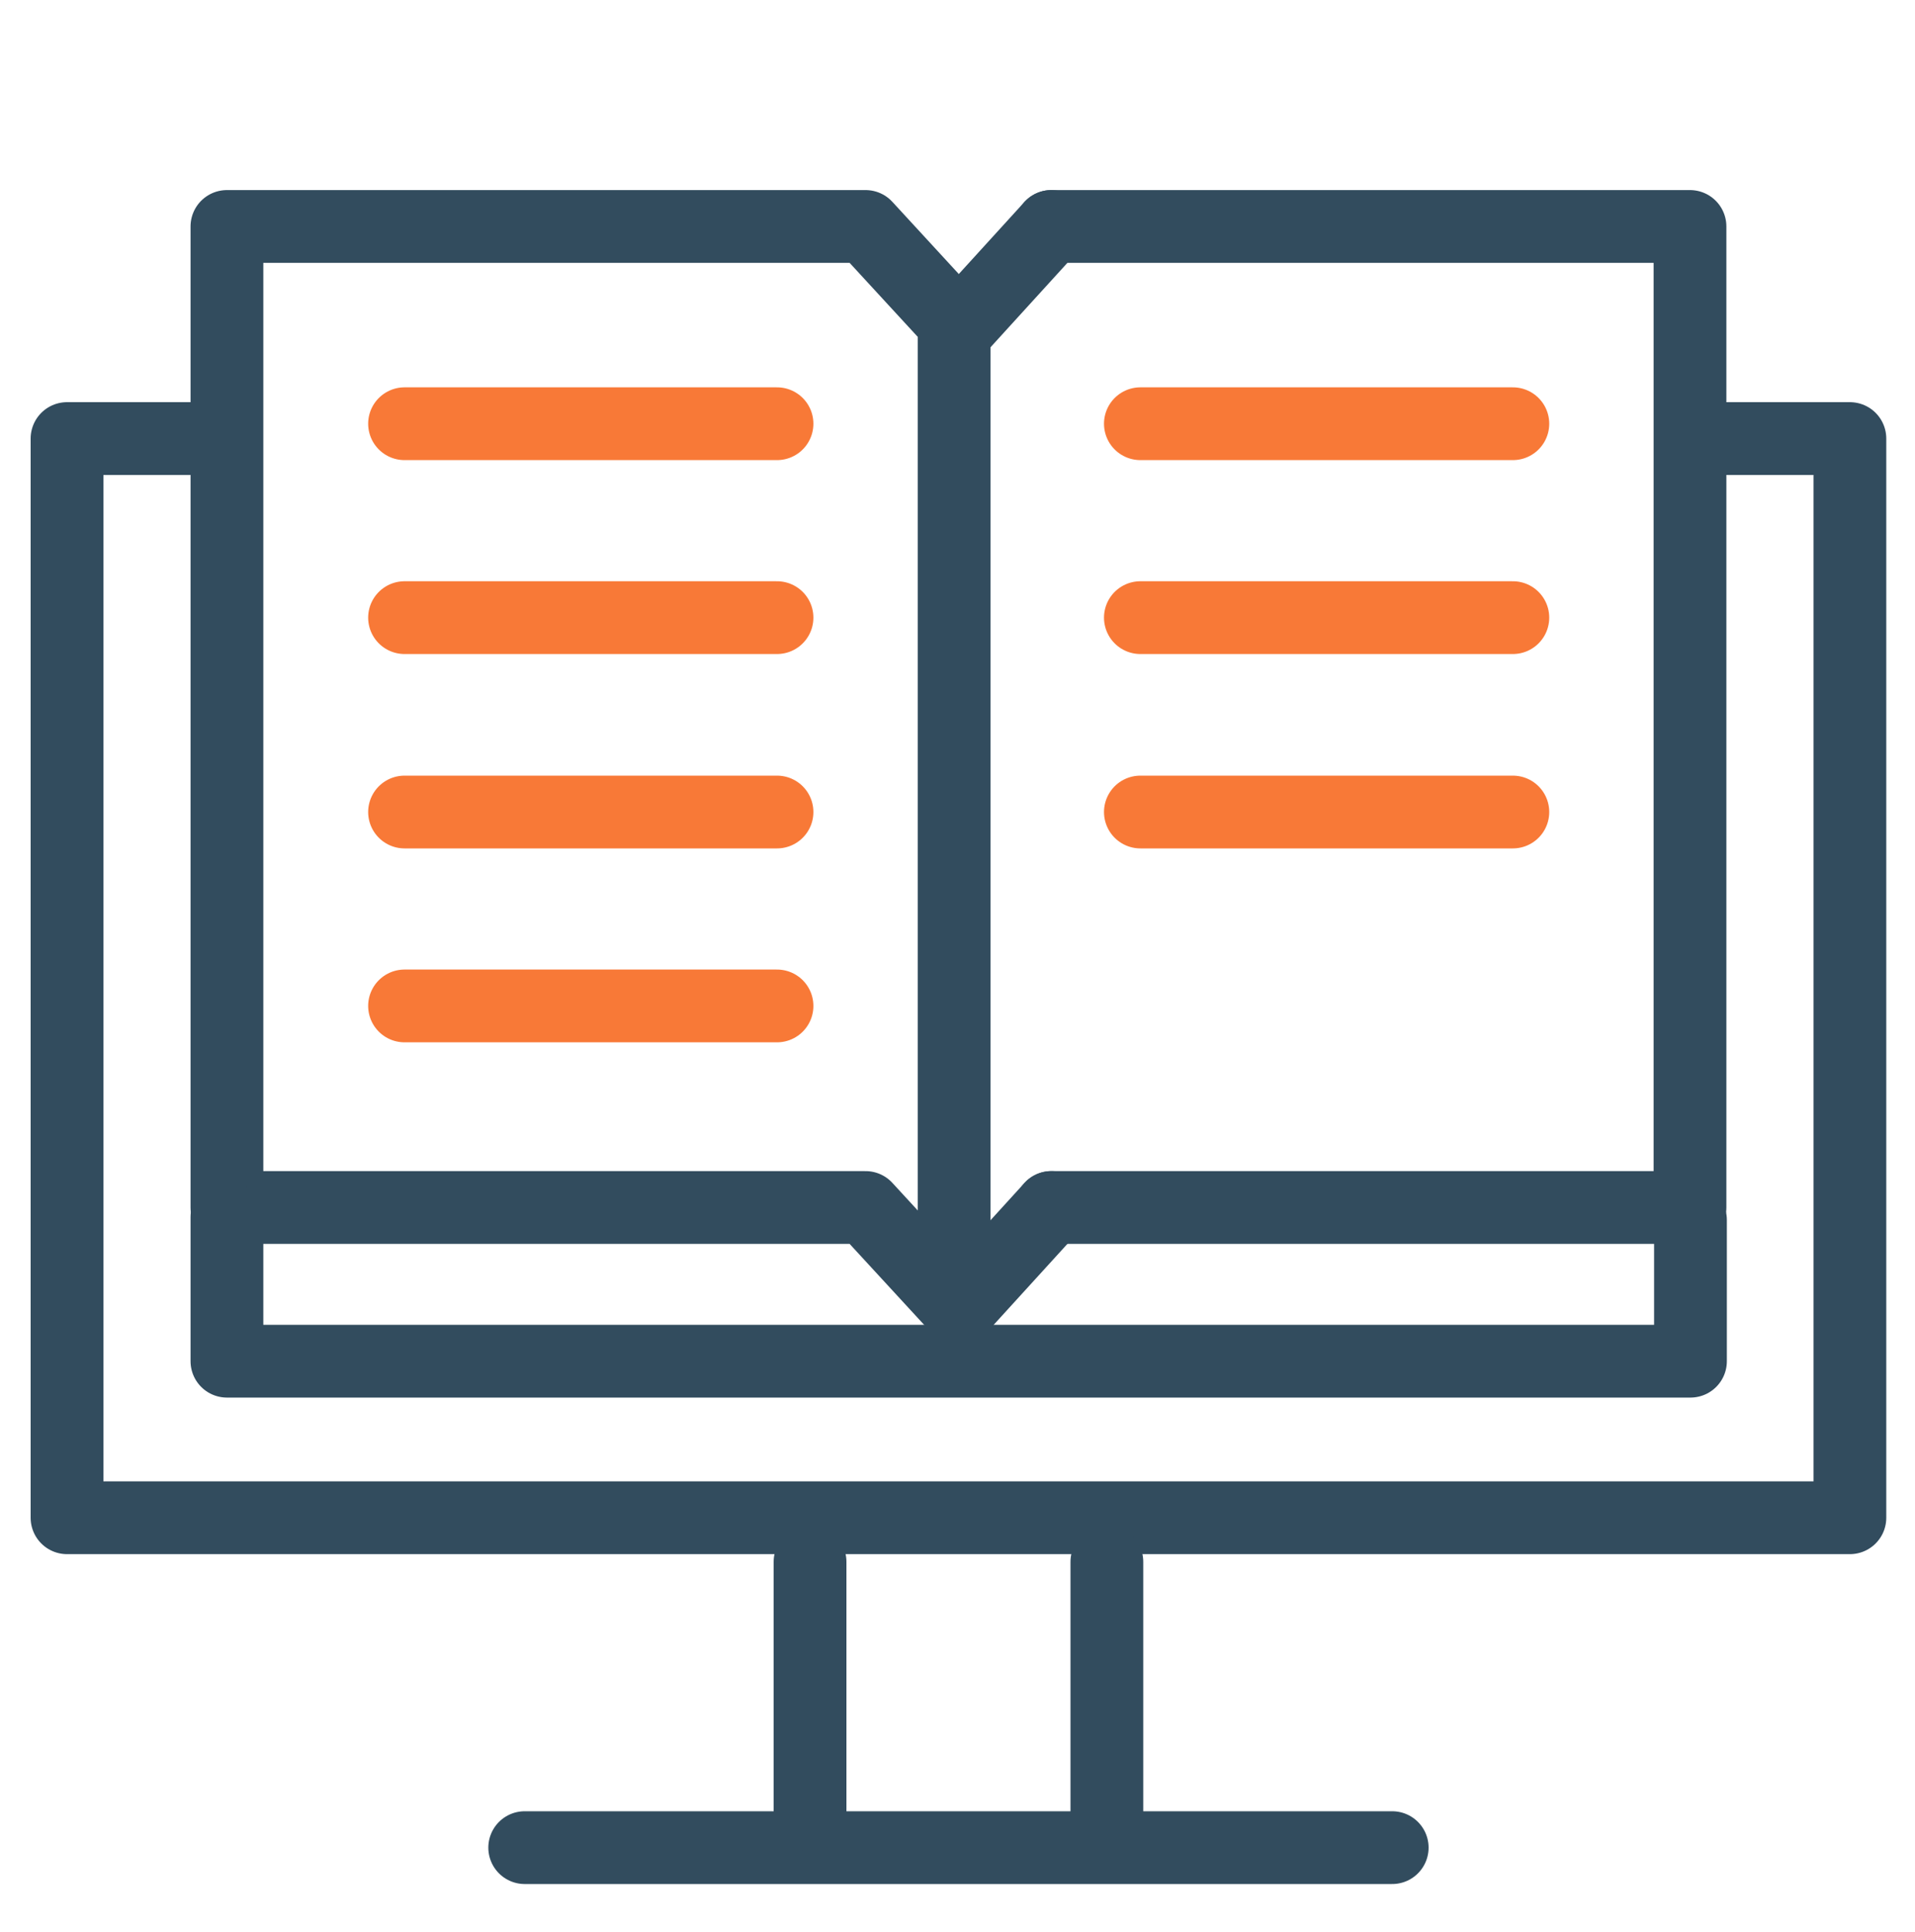
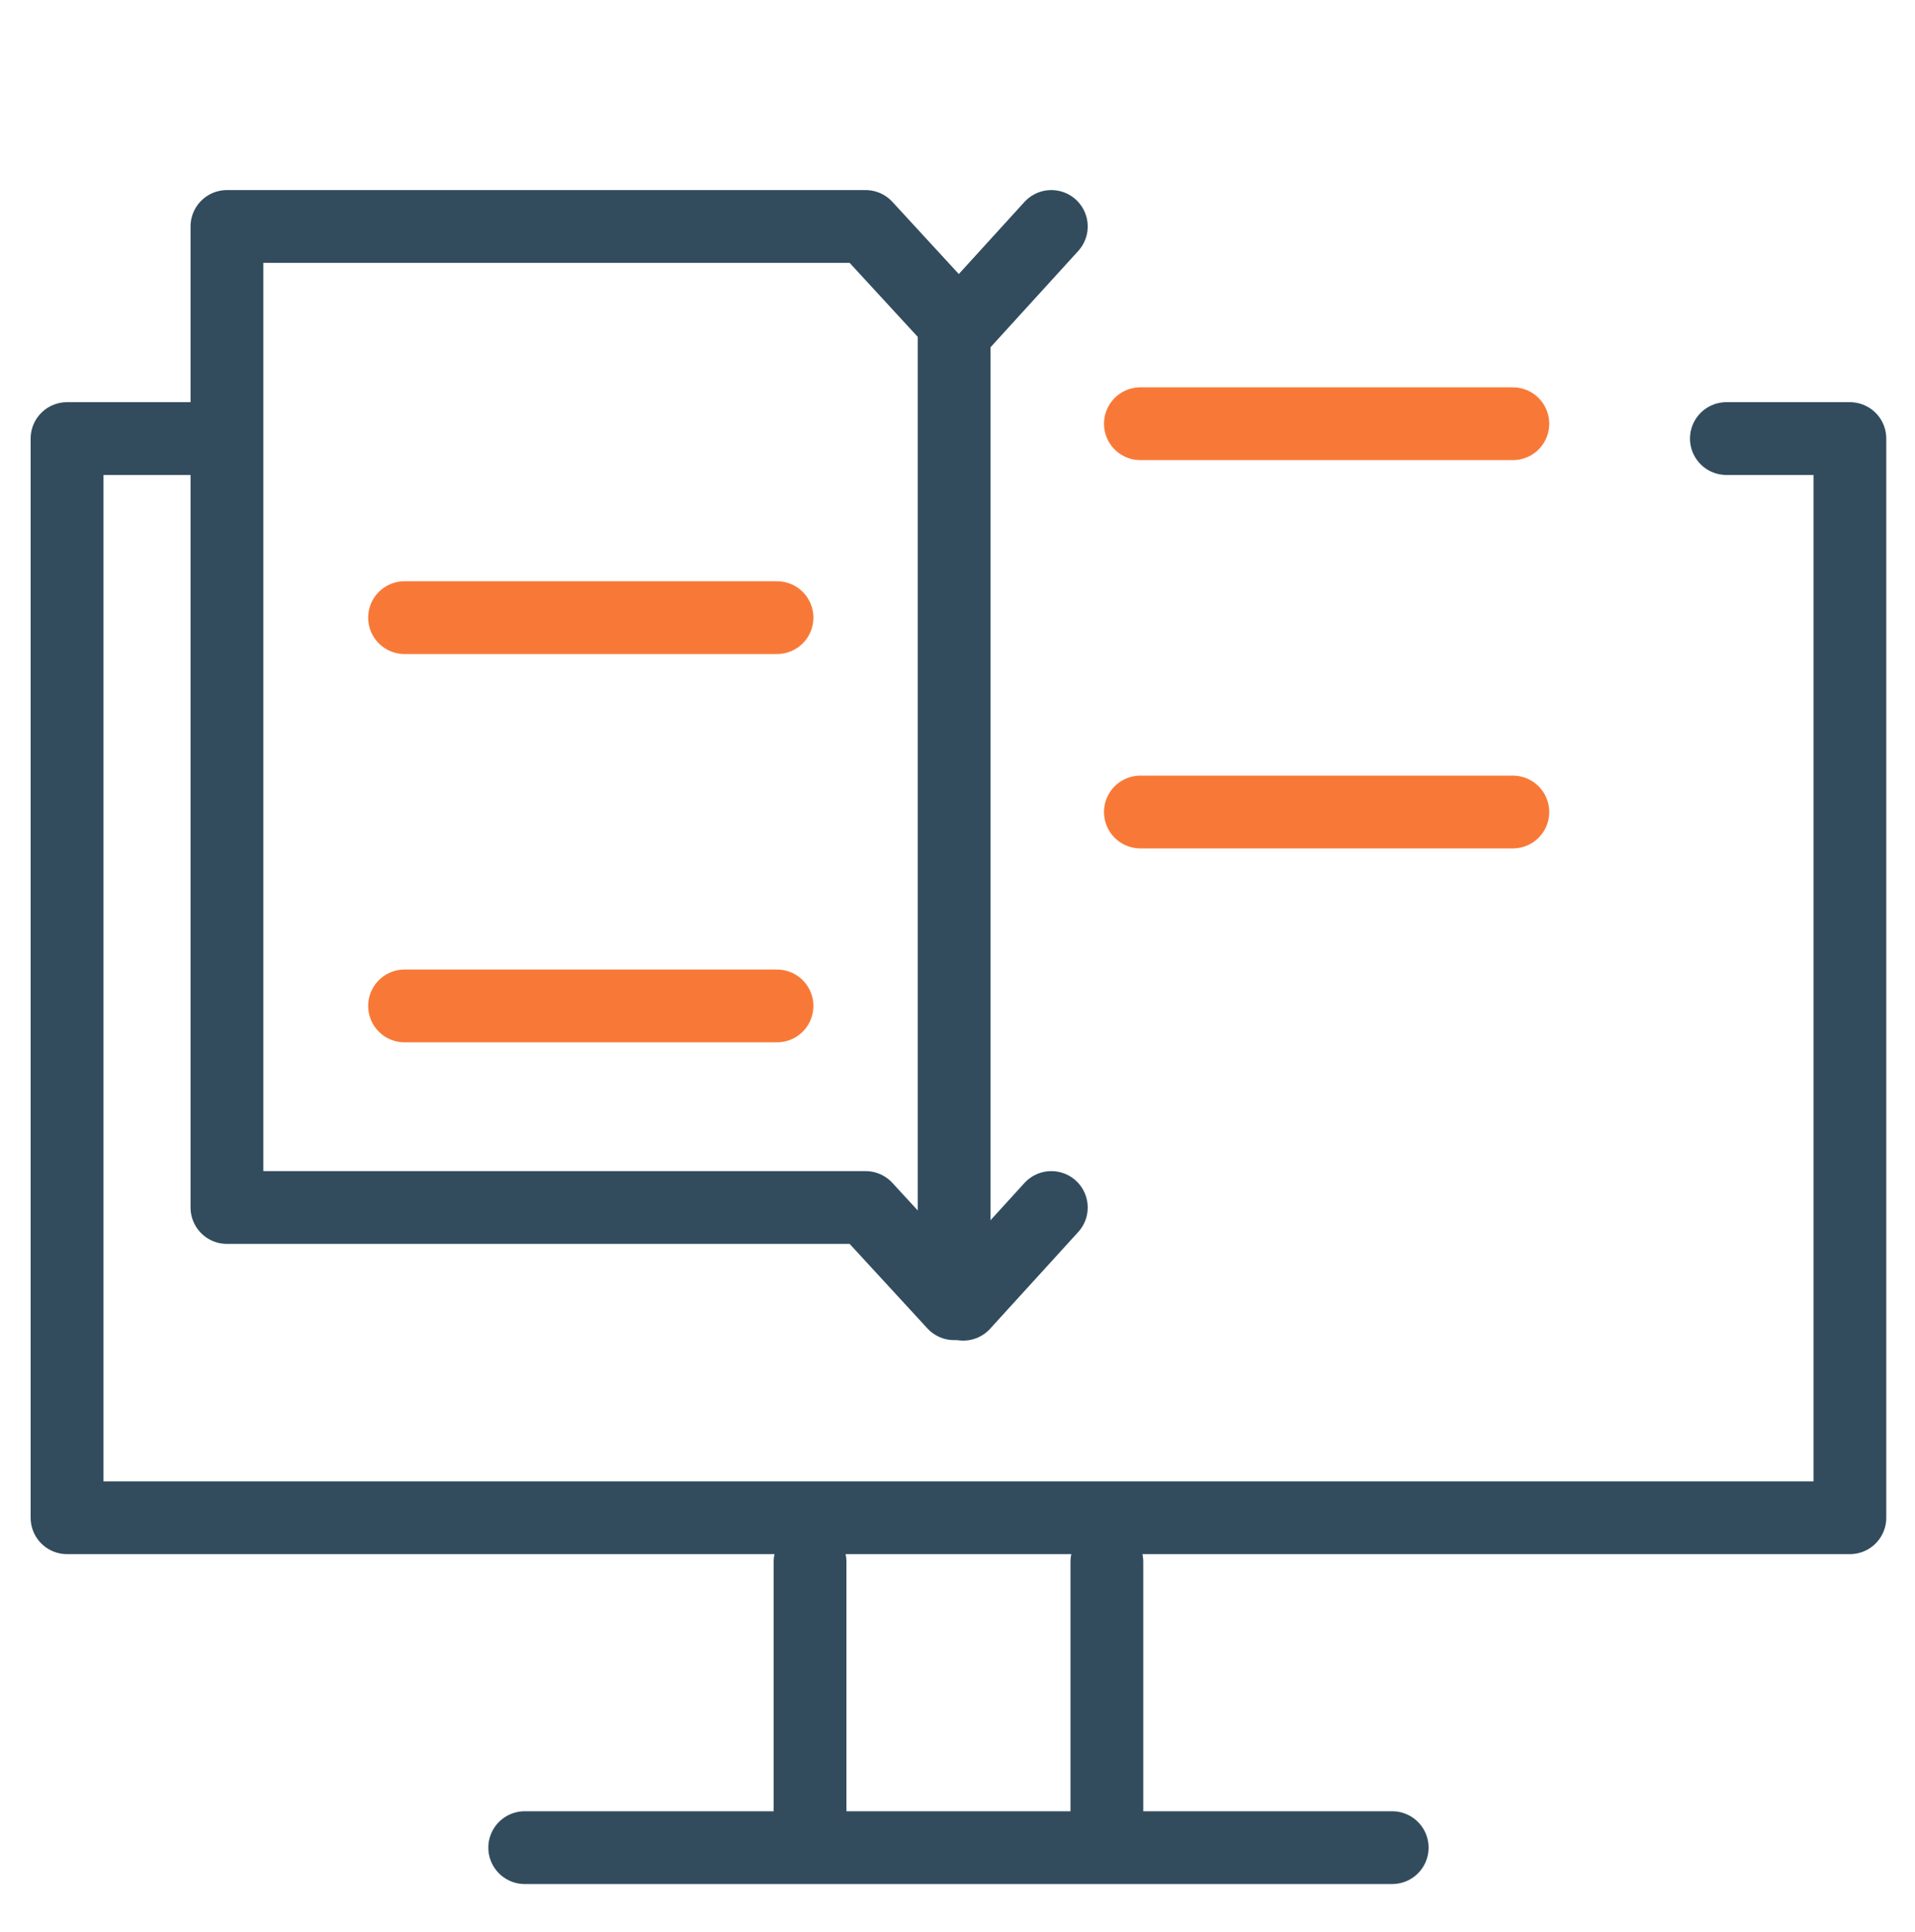
<svg xmlns="http://www.w3.org/2000/svg" id="Resources" width="40" height="40.36" viewBox="0 0 40 40.36">
  <defs>
    <style>.cls-1{stroke:#f87937;}.cls-1,.cls-2{fill:none;stroke-linecap:round;stroke-linejoin:round;stroke-width:1.52px;}.cls-2{stroke:#324c5e;}</style>
  </defs>
  <polyline class="cls-2" points="36.06 9.16 38.64 9.16 38.64 31.7 1.4 31.7 1.4 9.16 3.99 9.16" />
  <line class="cls-2" x1="10.96" y1="38.59" x2="29.08" y2="38.59" />
  <line class="cls-2" x1="16.92" y1="37.91" x2="16.92" y2="32.62" />
  <line class="cls-2" x1="23.12" y1="37.91" x2="23.12" y2="32.62" />
-   <path class="cls-1" d="M8.45,8.85h7.78" />
  <path class="cls-1" d="M8.45,12.9h7.78" />
-   <path class="cls-1" d="M8.45,16.96h7.78" />
  <path class="cls-1" d="M8.45,21.01h7.78" />
  <path class="cls-2" d="M4.74,4.73h13.34l1.85,2.01v20.49l-1.85-2.01H4.74V4.73h0Z" />
  <line class="cls-2" x1="21.96" y1="4.73" x2="20.12" y2="6.75" />
  <line class="cls-2" x1="20.12" y1="27.24" x2="21.96" y2="25.22" />
-   <path class="cls-2" d="M21.96,25.22h13.34V4.73h-13.34" />
-   <polyline class="cls-2" points="35.31 25.48 35.31 28.43 4.74 28.43 4.74 25.42" />
  <path class="cls-1" d="M23.82,8.85h7.78" />
-   <path class="cls-1" d="M23.82,12.9h7.78" />
  <path class="cls-1" d="M23.82,16.96h7.78" />
</svg>